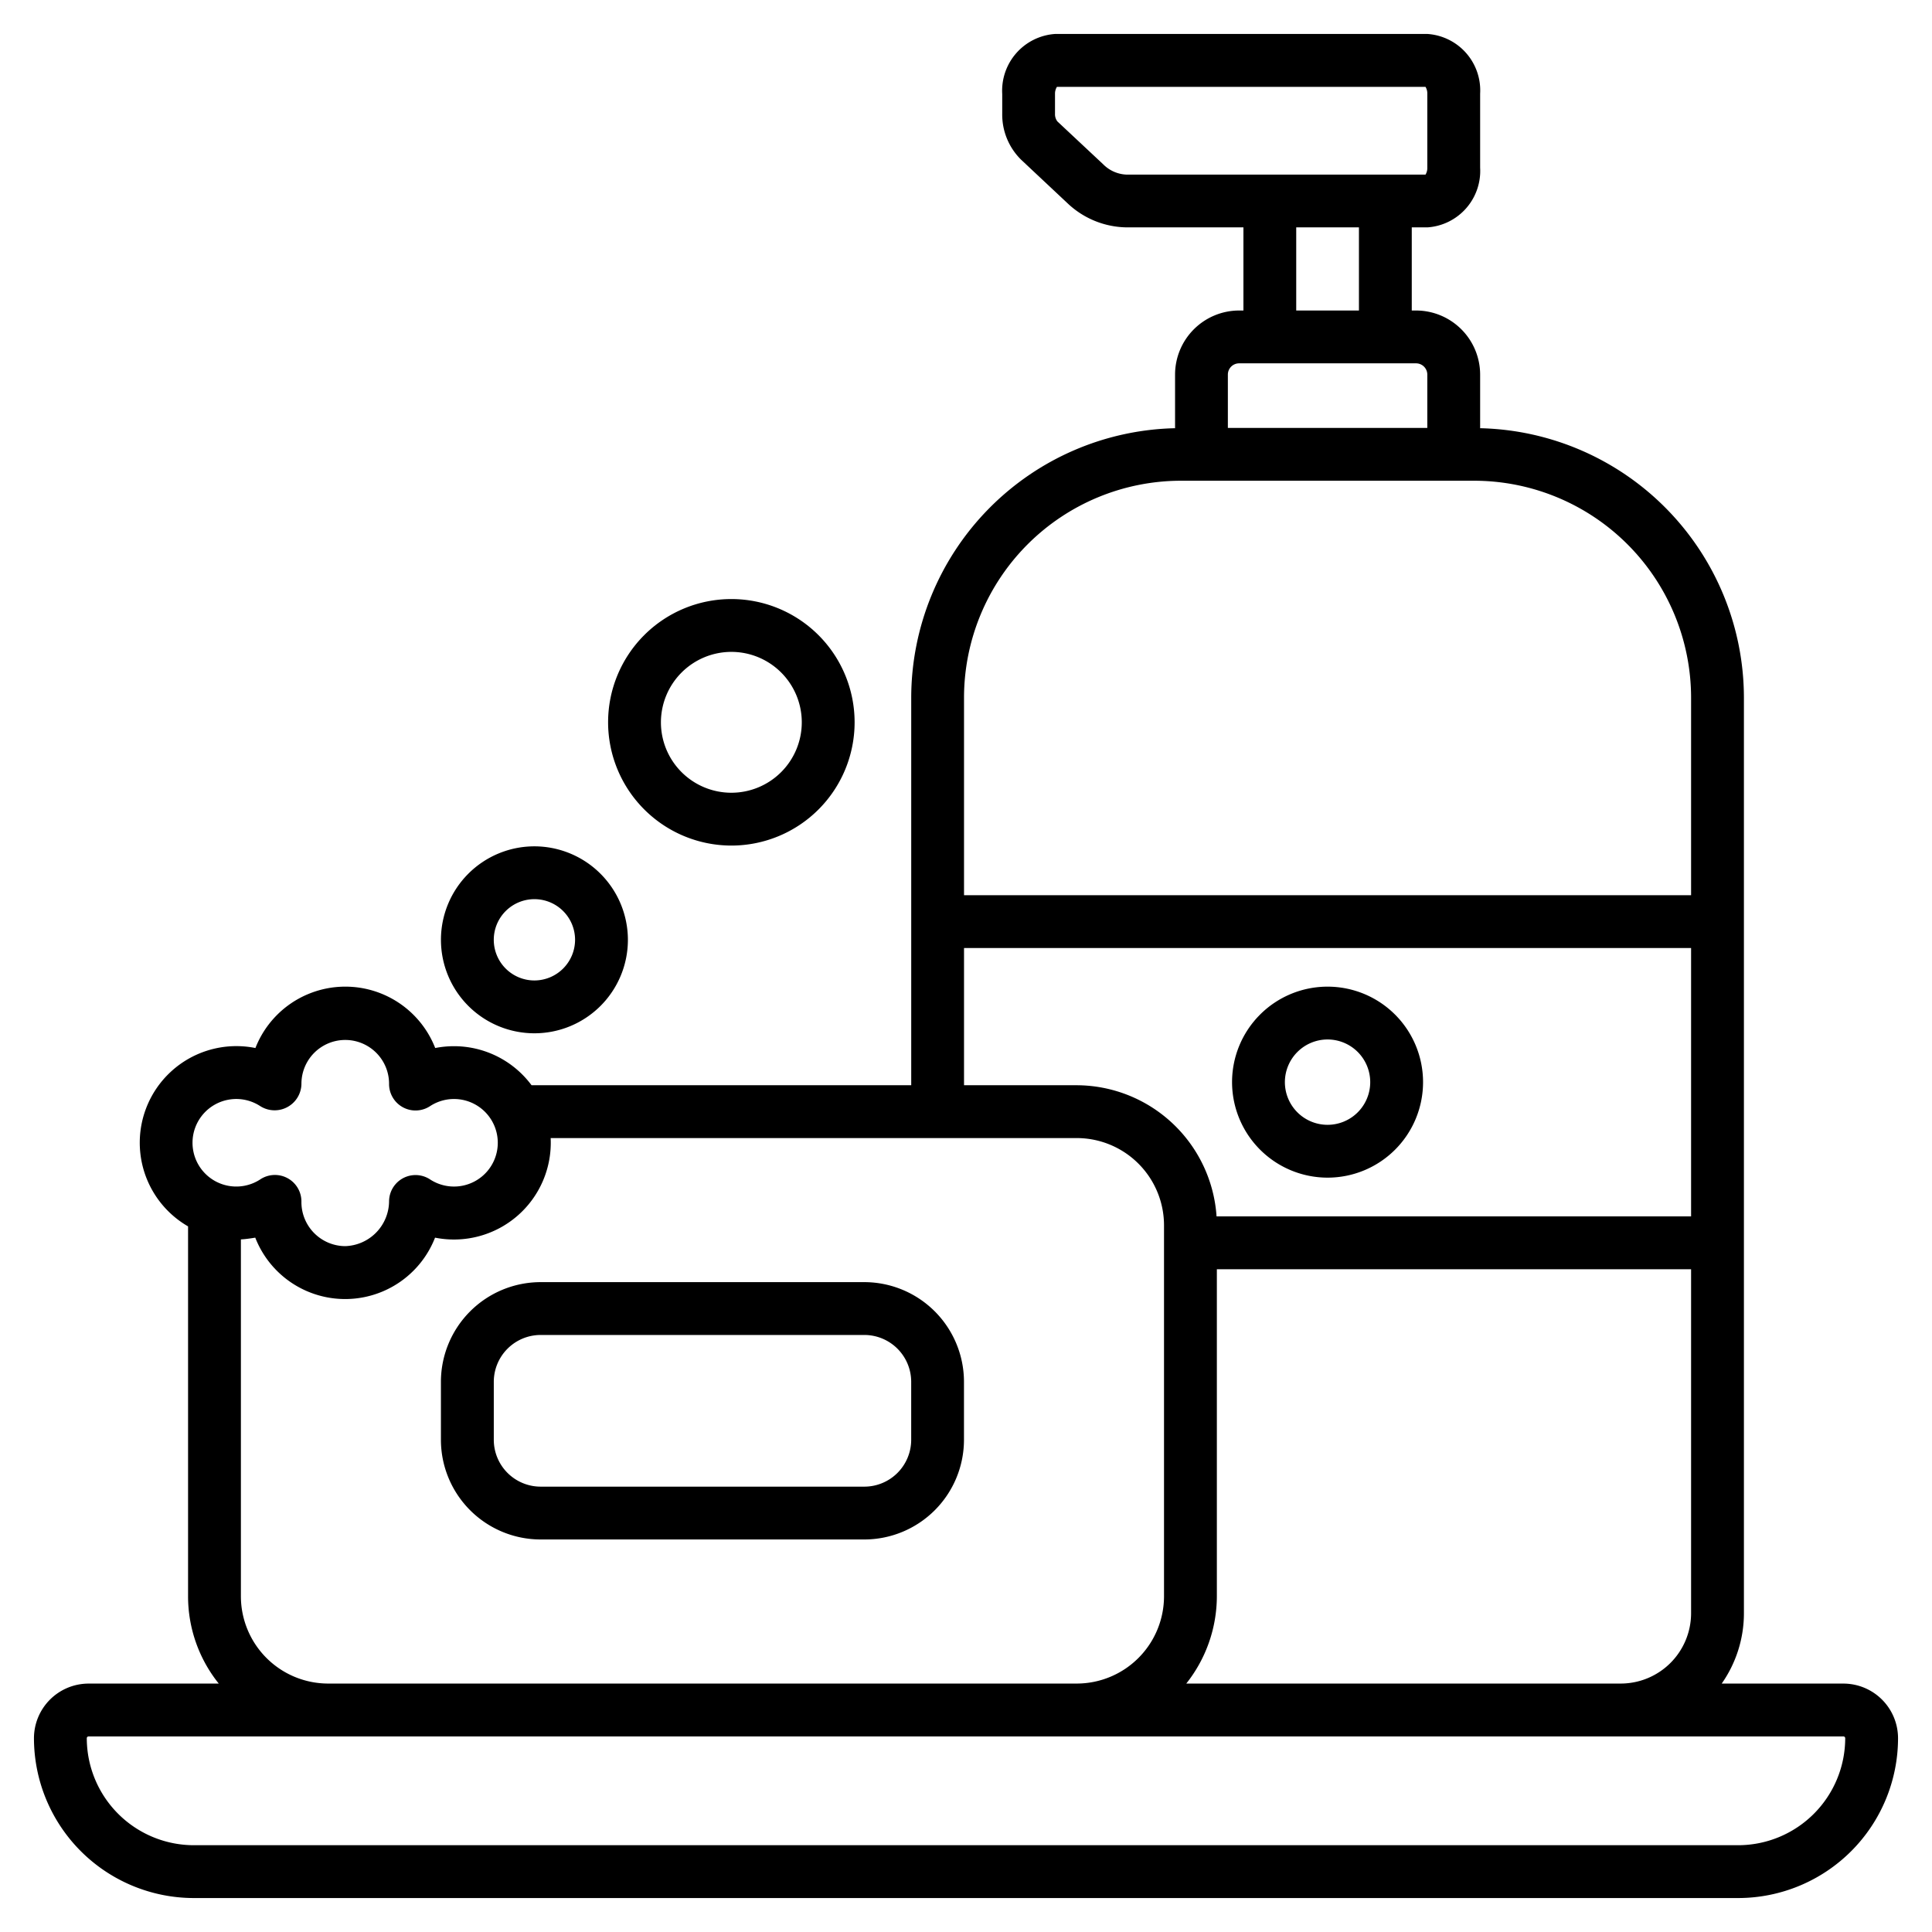
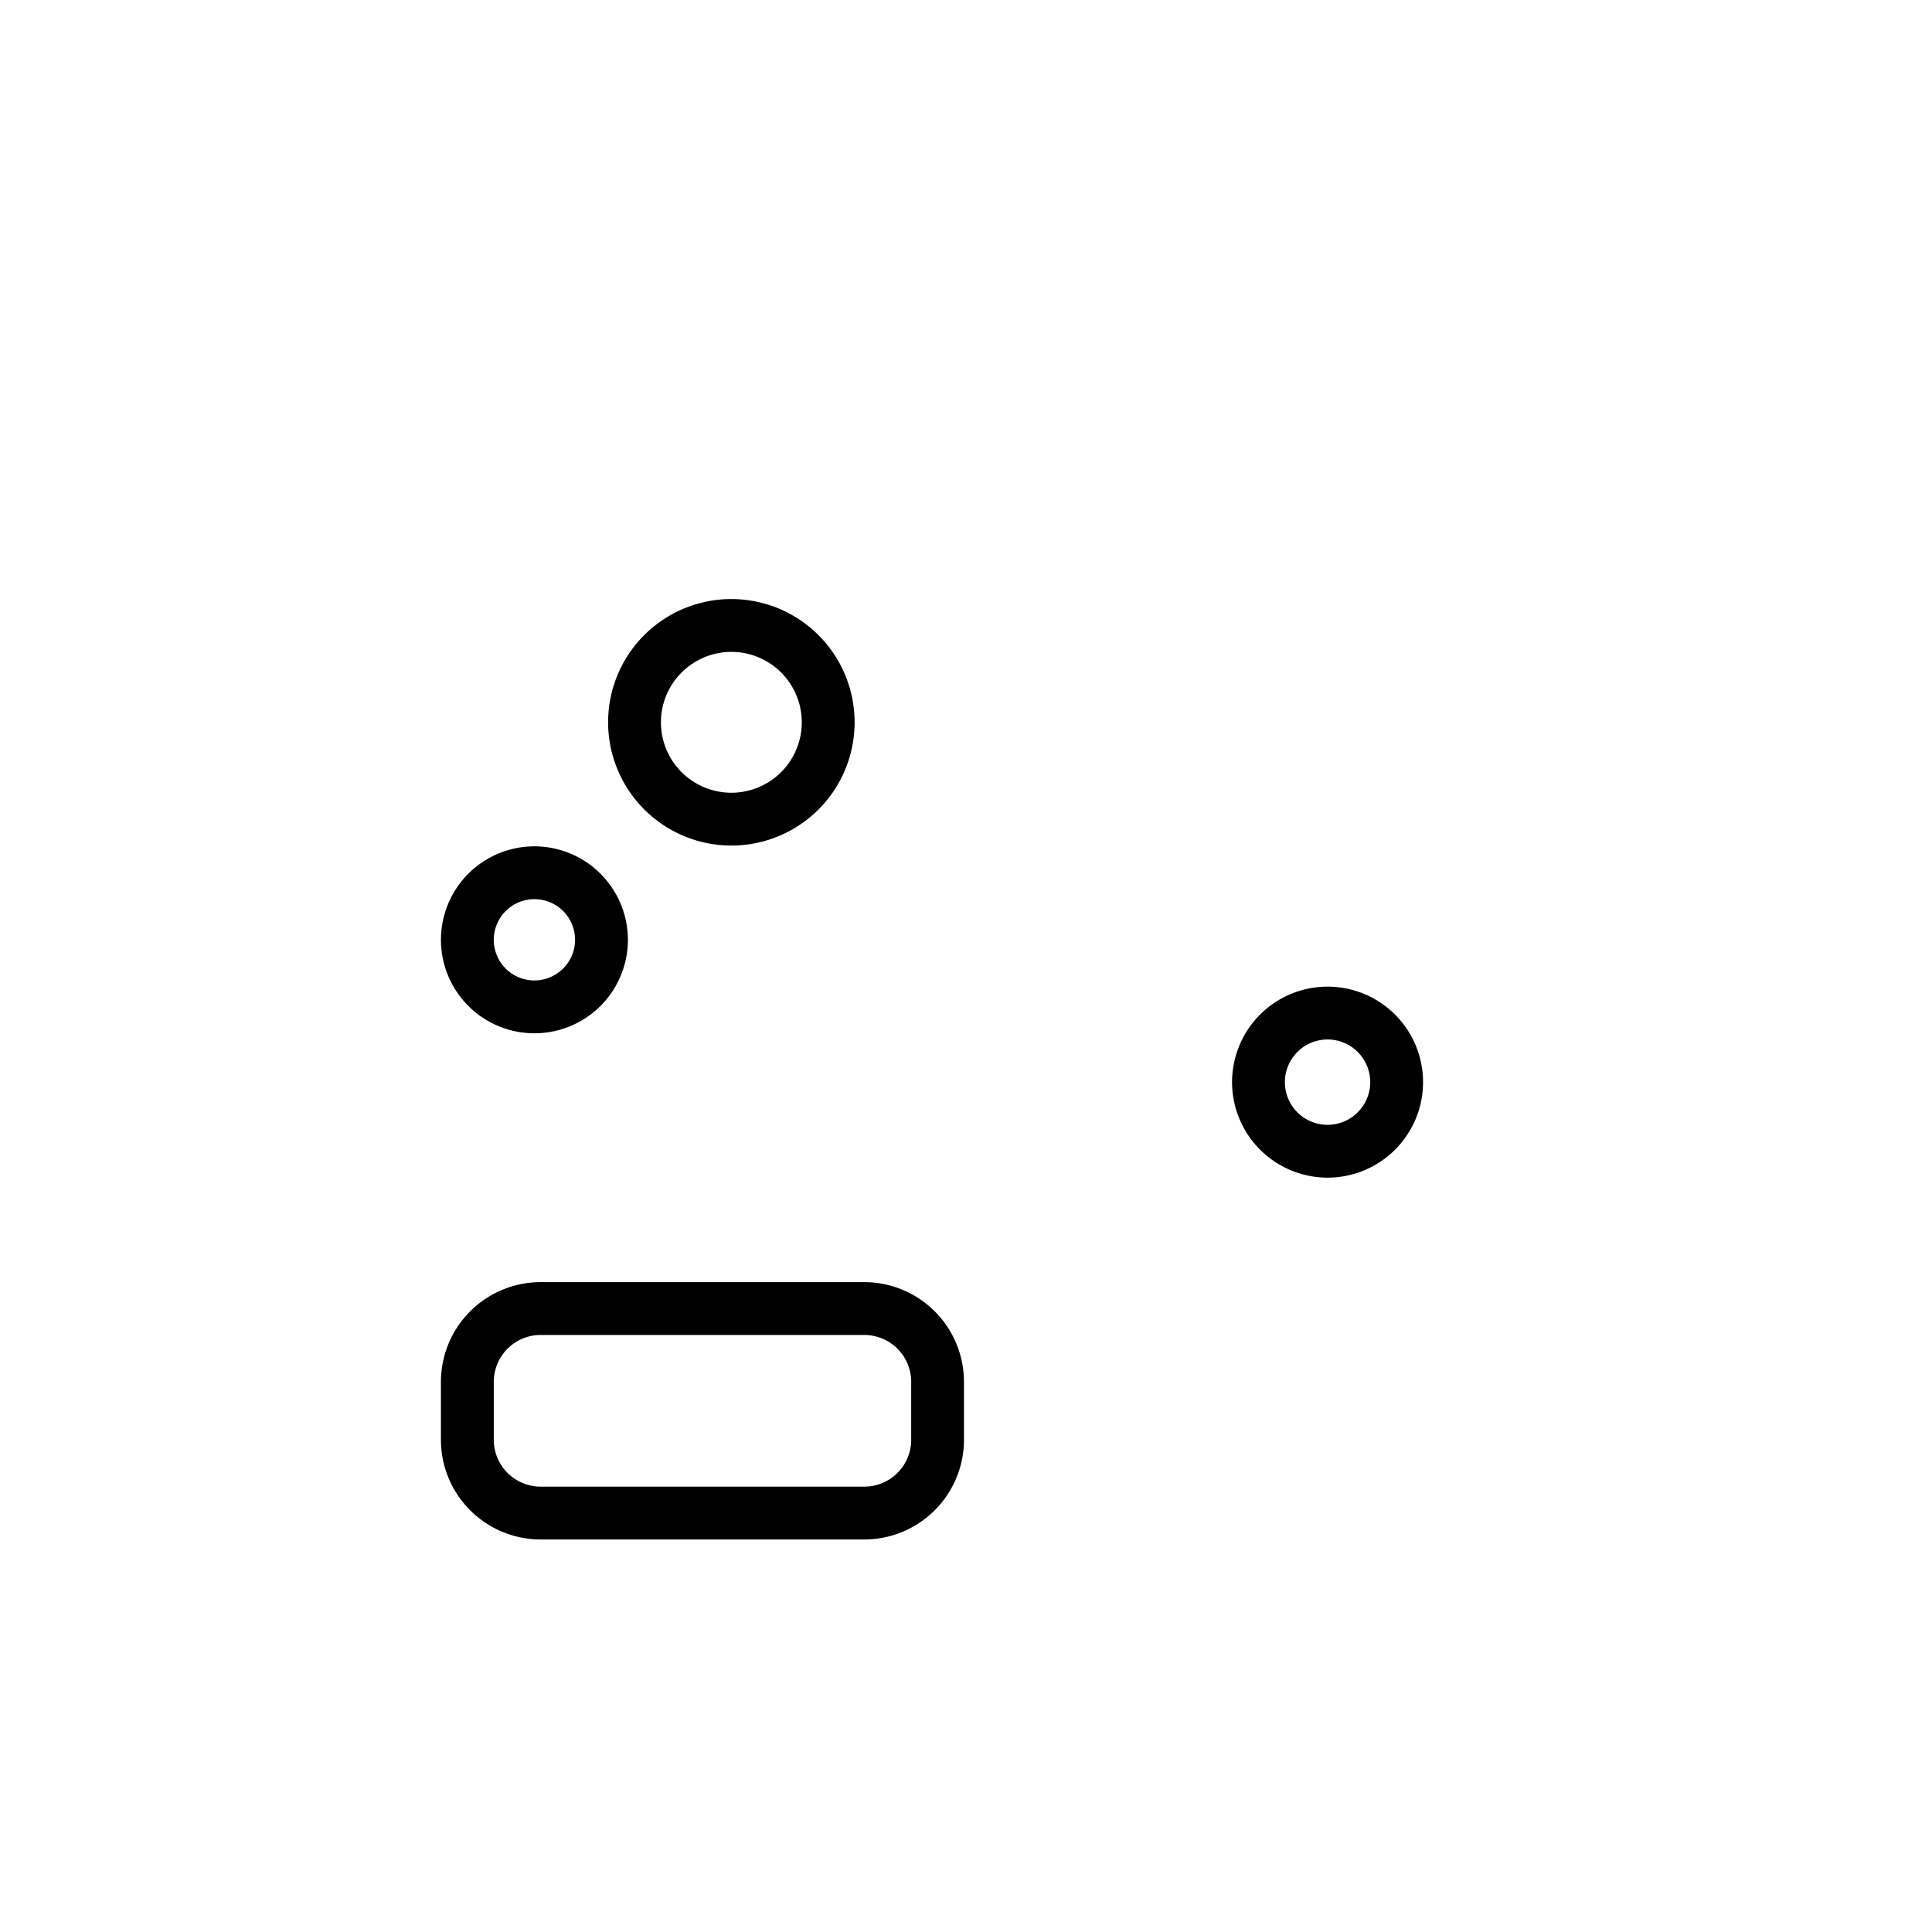
<svg xmlns="http://www.w3.org/2000/svg" width="128" height="128" viewBox="0 0 128 128">
  <title>SOAP</title>
  <g>
-     <path d="M12.838,125.75H115.162a10.6,10.6,0,0,0,10.588-10.588,3.624,3.624,0,0,0-3.62-3.62h-8.063a8.11,8.11,0,0,0,1.472-4.662V46.22A17.881,17.881,0,0,0,98.063,28.37V24.817a4.251,4.251,0,0,0-4.246-4.245h-.284V15.064h1.041a3.749,3.749,0,0,0,3.489-3.957v-4.9A3.749,3.749,0,0,0,94.574,2.25H69.9a3.767,3.767,0,0,0-3.5,3.977v1.3a4.193,4.193,0,0,0,1.268,3.07L70.7,13.441a5.8,5.8,0,0,0,3.953,1.623h7.727v5.508h-.284a4.25,4.25,0,0,0-4.245,4.245V28.37a17.881,17.881,0,0,0-17.48,17.85V71.9H35.217a6.4,6.4,0,0,0-5.134-2.587,6.5,6.5,0,0,0-1.249.121,6.395,6.395,0,0,0-11.912,0A6.4,6.4,0,0,0,12.46,81.251V105.76a9.227,9.227,0,0,0,2.034,5.782H5.87a3.624,3.624,0,0,0-3.62,3.62A10.6,10.6,0,0,0,12.838,125.75ZM80.62,105.76V84.09h31.419v22.79a4.665,4.665,0,0,1-4.66,4.66H78.594A9.332,9.332,0,0,0,80.62,105.76ZM73.089,10.885,70.056,8.046a.78.78,0,0,1-.159-.514v-1.3a.855.855,0,0,1,.127-.477h24.42a.838.838,0,0,1,.119.457v4.9a.838.838,0,0,1-.119.457H74.651A2.3,2.3,0,0,1,73.089,10.885Zm12.789,4.179h4.155v5.508H85.878Zm-3.784,9.008H93.817a.747.747,0,0,1,.746.745V28.35H81.349V24.817A.746.746,0,0,1,82.094,24.072ZM78.239,31.85c5.048,0,20.415,0,19.43,0a14.386,14.386,0,0,1,14.37,14.37V59.31H63.869V46.22A14.386,14.386,0,0,1,78.239,31.85ZM63.869,62.81h48.17V80.59H80.6A9.315,9.315,0,0,0,71.352,71.9H63.869ZM36.483,75.4H71.339a5.786,5.786,0,0,1,5.78,5.78v24.58a5.787,5.787,0,0,1-5.78,5.78H21.74a5.787,5.787,0,0,1-5.78-5.78V82.113c.365-.016.851-.1.952-.115a6.394,6.394,0,0,0,11.911,0A6.415,6.415,0,0,0,36.483,75.4ZM17.246,73.286a1.776,1.776,0,0,0,2.725-1.511,2.9,2.9,0,1,1,5.806.056,1.753,1.753,0,0,0,2.715,1.454,2.9,2.9,0,1,1,.013,4.862A1.753,1.753,0,0,0,25.777,79.6a3,3,0,0,1-2.907,2.96,2.918,2.918,0,0,1-2.9-2.967,1.756,1.756,0,0,0-2.74-1.447,2.9,2.9,0,1,1,.015-4.86ZM5.87,115.042H122.13a.12.12,0,0,1,.12.12,7.1,7.1,0,0,1-7.088,7.088H12.838a7.1,7.1,0,0,1-7.088-7.088A.12.12,0,0,1,5.87,115.042Z" />
    <path d="M29.212,91.545v3.849a6.61,6.61,0,0,0,6.6,6.6H57.266a6.61,6.61,0,0,0,6.6-6.6V91.545a6.61,6.61,0,0,0-6.6-6.6H35.815A6.61,6.61,0,0,0,29.212,91.545Zm31.157,0v3.849a3.106,3.106,0,0,1-3.1,3.1H35.815a3.106,3.106,0,0,1-3.1-3.1V91.545a3.107,3.107,0,0,1,3.1-3.1H57.266A3.107,3.107,0,0,1,60.369,91.545Z" />
    <path d="M35.405,56.072A6.193,6.193,0,1,0,41.6,62.265,6.2,6.2,0,0,0,35.405,56.072Zm0,8.886A2.693,2.693,0,1,1,38.1,62.265,2.7,2.7,0,0,1,35.405,64.958Z" />
    <path d="M48.454,56.021a8.166,8.166,0,1,0-8.166-8.166A8.175,8.175,0,0,0,48.454,56.021Zm0-12.832a4.666,4.666,0,1,1-4.666,4.666A4.671,4.671,0,0,1,48.454,43.189Z" />
    <path d="M87.954,78.022a6.327,6.327,0,1,0-6.327-6.327A6.334,6.334,0,0,0,87.954,78.022Zm0-9.154a2.827,2.827,0,1,1-2.827,2.827A2.83,2.83,0,0,1,87.954,68.868Z" />
  </g>
</svg>